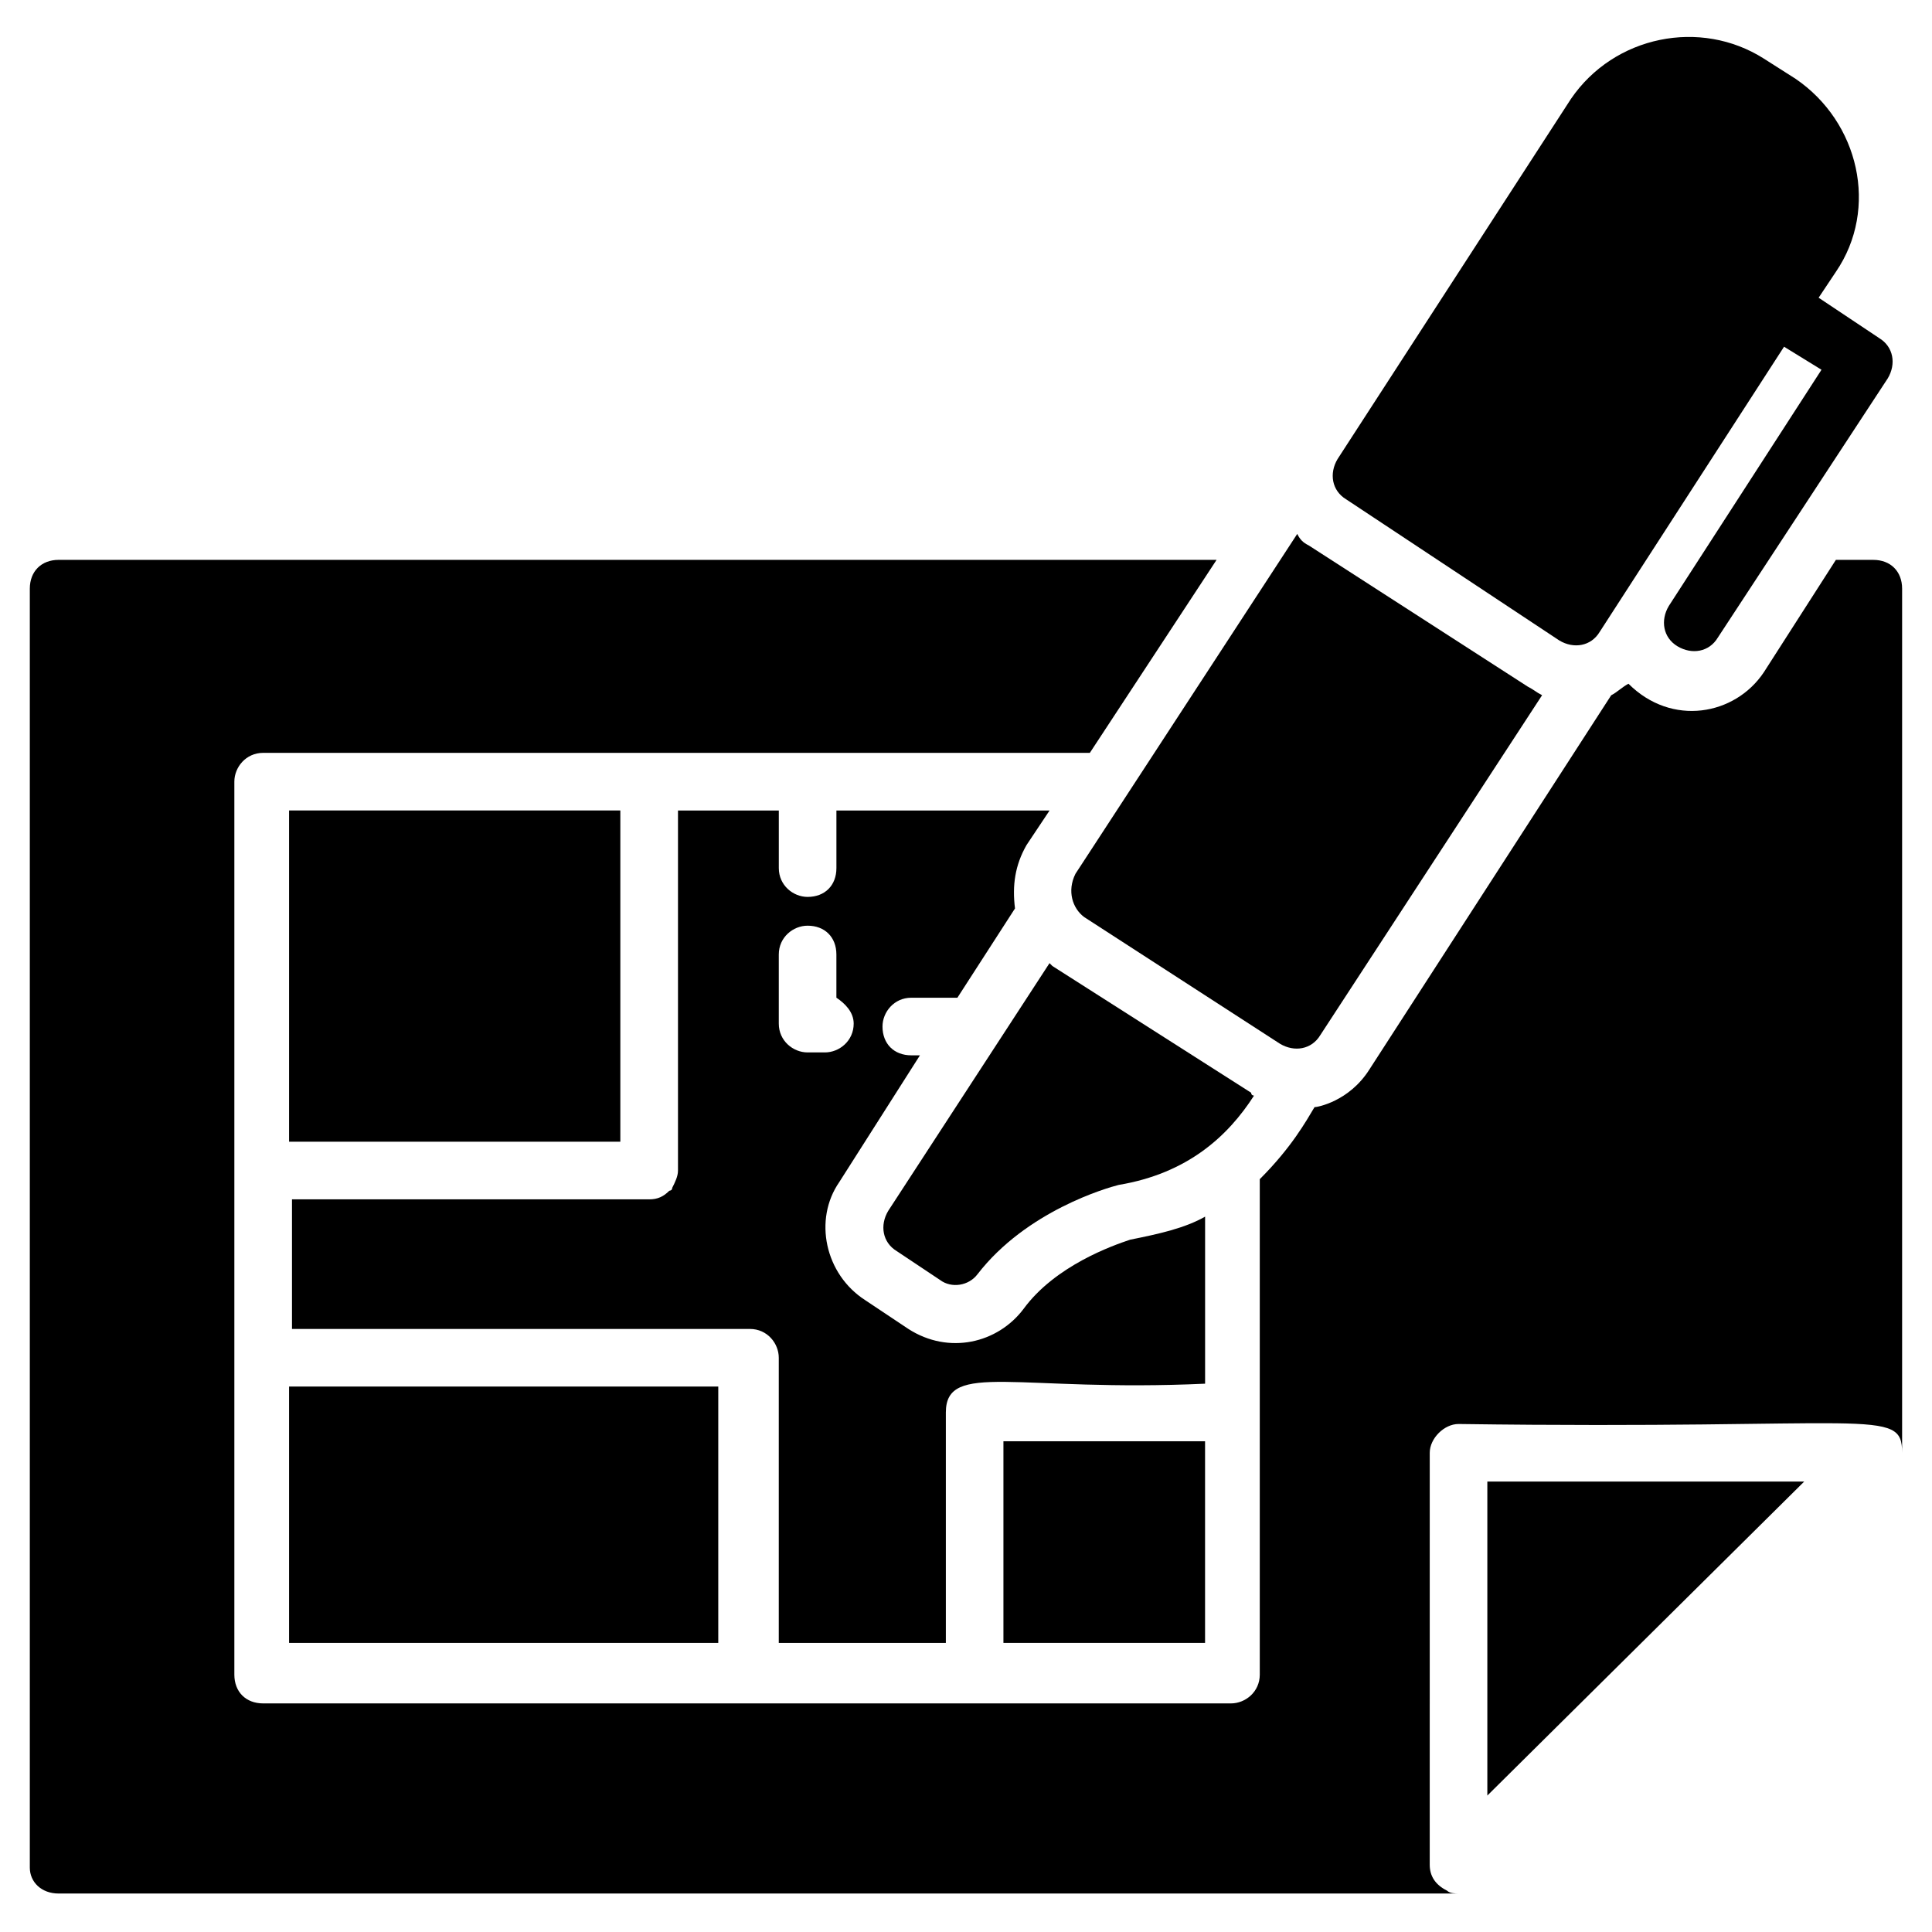
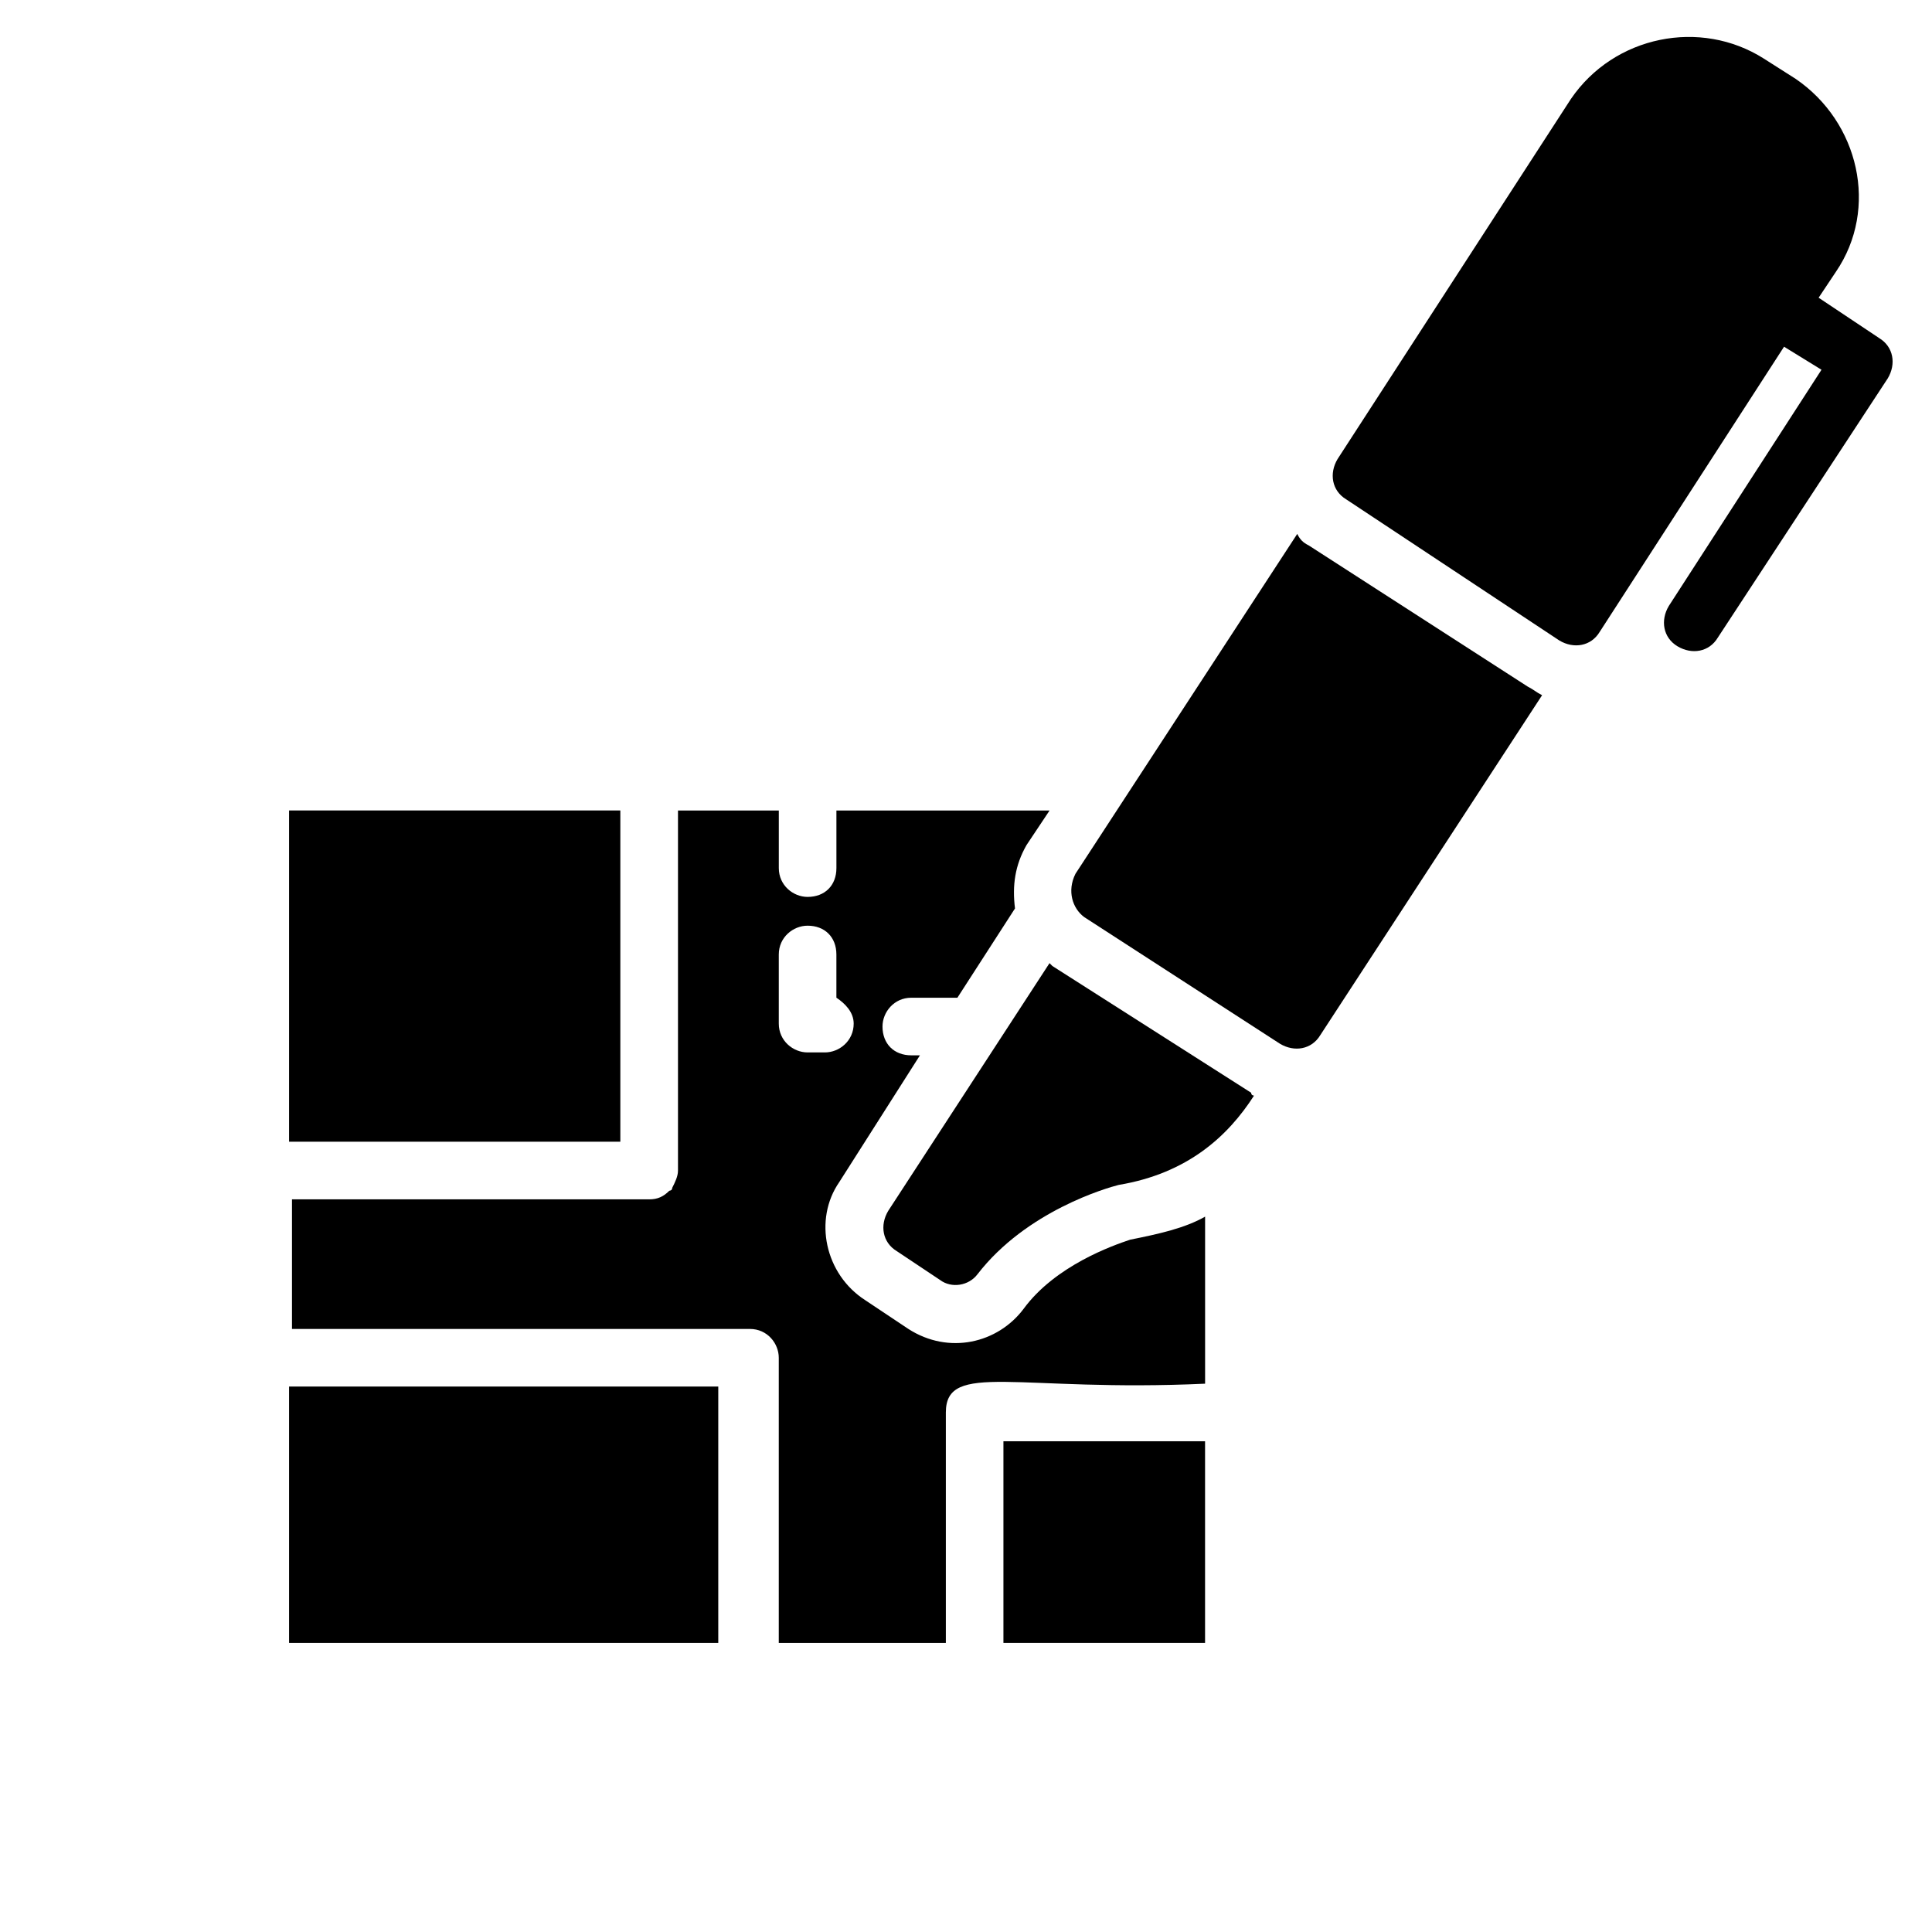
<svg xmlns="http://www.w3.org/2000/svg" fill="#000000" width="800px" height="800px" version="1.1" viewBox="144 144 512 512">
  <g>
    <path d="m431.3 387.02 51.906 33.586c3.816 2.289 8.398 1.527 10.688-2.289l58.777-90.078c-1.527-0.762-2.289-1.527-3.816-2.289l-58.016-37.402c-1.527-0.762-2.289-1.527-3.055-3.055l-58.777 90.074c-2.289 4.582-0.762 9.16 2.293 11.453z" />
    <path d="m476.33 434.35s-0.762 0-0.762-0.762l-52.672-33.586-0.762-0.762-42.746 65.648c-2.289 3.816-1.527 8.398 2.289 10.688l11.449 7.633c3.055 2.289 7.633 1.527 9.922-1.527 12.977-16.793 34.352-22.902 37.402-23.664 18.324-3.055 29.012-12.98 35.879-23.668z" />
    <path d="m557.25 313.74c3.816 2.289 8.398 1.527 10.688-2.289l48.855-75.57 9.922 6.106-40.457 62.594c-2.289 3.816-1.527 8.398 2.289 10.688s8.398 1.527 10.688-2.289l45.039-68.703c2.289-3.816 1.527-8.398-2.289-10.688l-16.031-10.688 4.582-6.871c11.449-16.793 6.106-39.695-10.688-51.145l-8.398-5.344c-16.793-10.688-39.695-6.106-51.145 10.688l-61.832 95.418c-2.289 3.816-1.527 8.398 2.289 10.688z" />
-     <path d="m159.54 645.8h370.99c-0.762 0-2.289 0-3.055-0.762-3.055-1.527-4.582-3.816-4.582-6.871l0.004-109.16c0-3.816 3.816-7.633 7.633-7.633 109.92 1.527 117.55-4.582 117.55 7.633v-229c0-4.582-3.055-7.633-7.633-7.633h-9.922l-19.082 29.77c-7.633 11.449-24.426 14.504-35.879 3.055-1.527 0.762-3.055 2.289-4.582 3.055l-64.121 99.234c-5.344 8.398-13.742 9.922-14.504 9.922-2.289 3.816-6.106 10.688-14.504 19.082v61.832 0.762 68.703c0 4.582-3.816 7.633-7.633 7.633h-68.703-0.762-58.777-2.289 2.289-128.24c-4.582 0-7.633-3.055-7.633-7.633v-236.64c0-3.816 3.055-7.633 7.633-7.633h219.08l33.586-51.145h-306.87c-4.582 0-7.633 3.055-7.633 7.633v338.93c0 3.816 3.055 6.871 7.633 6.871z" />
    <path d="m220.61 358.78h87.785v87.785h-87.785z" />
    <path d="m394.66 579.39v-61.066c0-13.742 19.082-5.344 68.703-7.633v-44.273c-5.344 3.055-12.215 4.582-19.848 6.106-4.582 1.527-19.848 6.871-28.242 18.32-6.871 9.16-19.848 12.215-30.535 5.344l-11.449-7.633c-10.688-6.871-13.742-21.375-6.871-31.297l21.375-33.586h-2.289c-4.582 0-7.633-3.055-7.633-7.633 0-3.816 3.055-7.633 7.633-7.633h12.215l15.266-23.664c-0.762-6.106 0-11.449 3.055-16.793l6.106-9.16h-56.488v15.266c0 4.582-3.055 7.633-7.633 7.633-3.816 0-7.633-3.055-7.633-7.633v-15.266h-26.719v95.418c0 1.527-0.762 3.055-1.527 4.582 0 0.762-0.762 0.762-0.762 0.762-1.527 1.527-3.055 2.289-5.344 2.289l-94.66-0.008v34.352h121.37c4.582 0 7.633 3.816 7.633 7.633v75.57zm-44.273-182.44c0-4.582 3.816-7.633 7.633-7.633 4.582 0 7.633 3.055 7.633 7.633v11.449c2.289 1.527 4.582 3.816 4.582 6.871 0 4.582-3.816 7.633-7.633 7.633h-4.582c-3.816 0-7.633-3.055-7.633-7.633z" />
    <path d="m220.61 511.45h113.74v67.938h-113.74z" />
    <path d="m409.92 525.95h53.434v53.434h-53.434z" />
-     <path d="m538.16 619.84 83.969-83.207h-83.969z" />
+     <path d="m538.16 619.84 83.969-83.207z" />
  </g>
</svg>